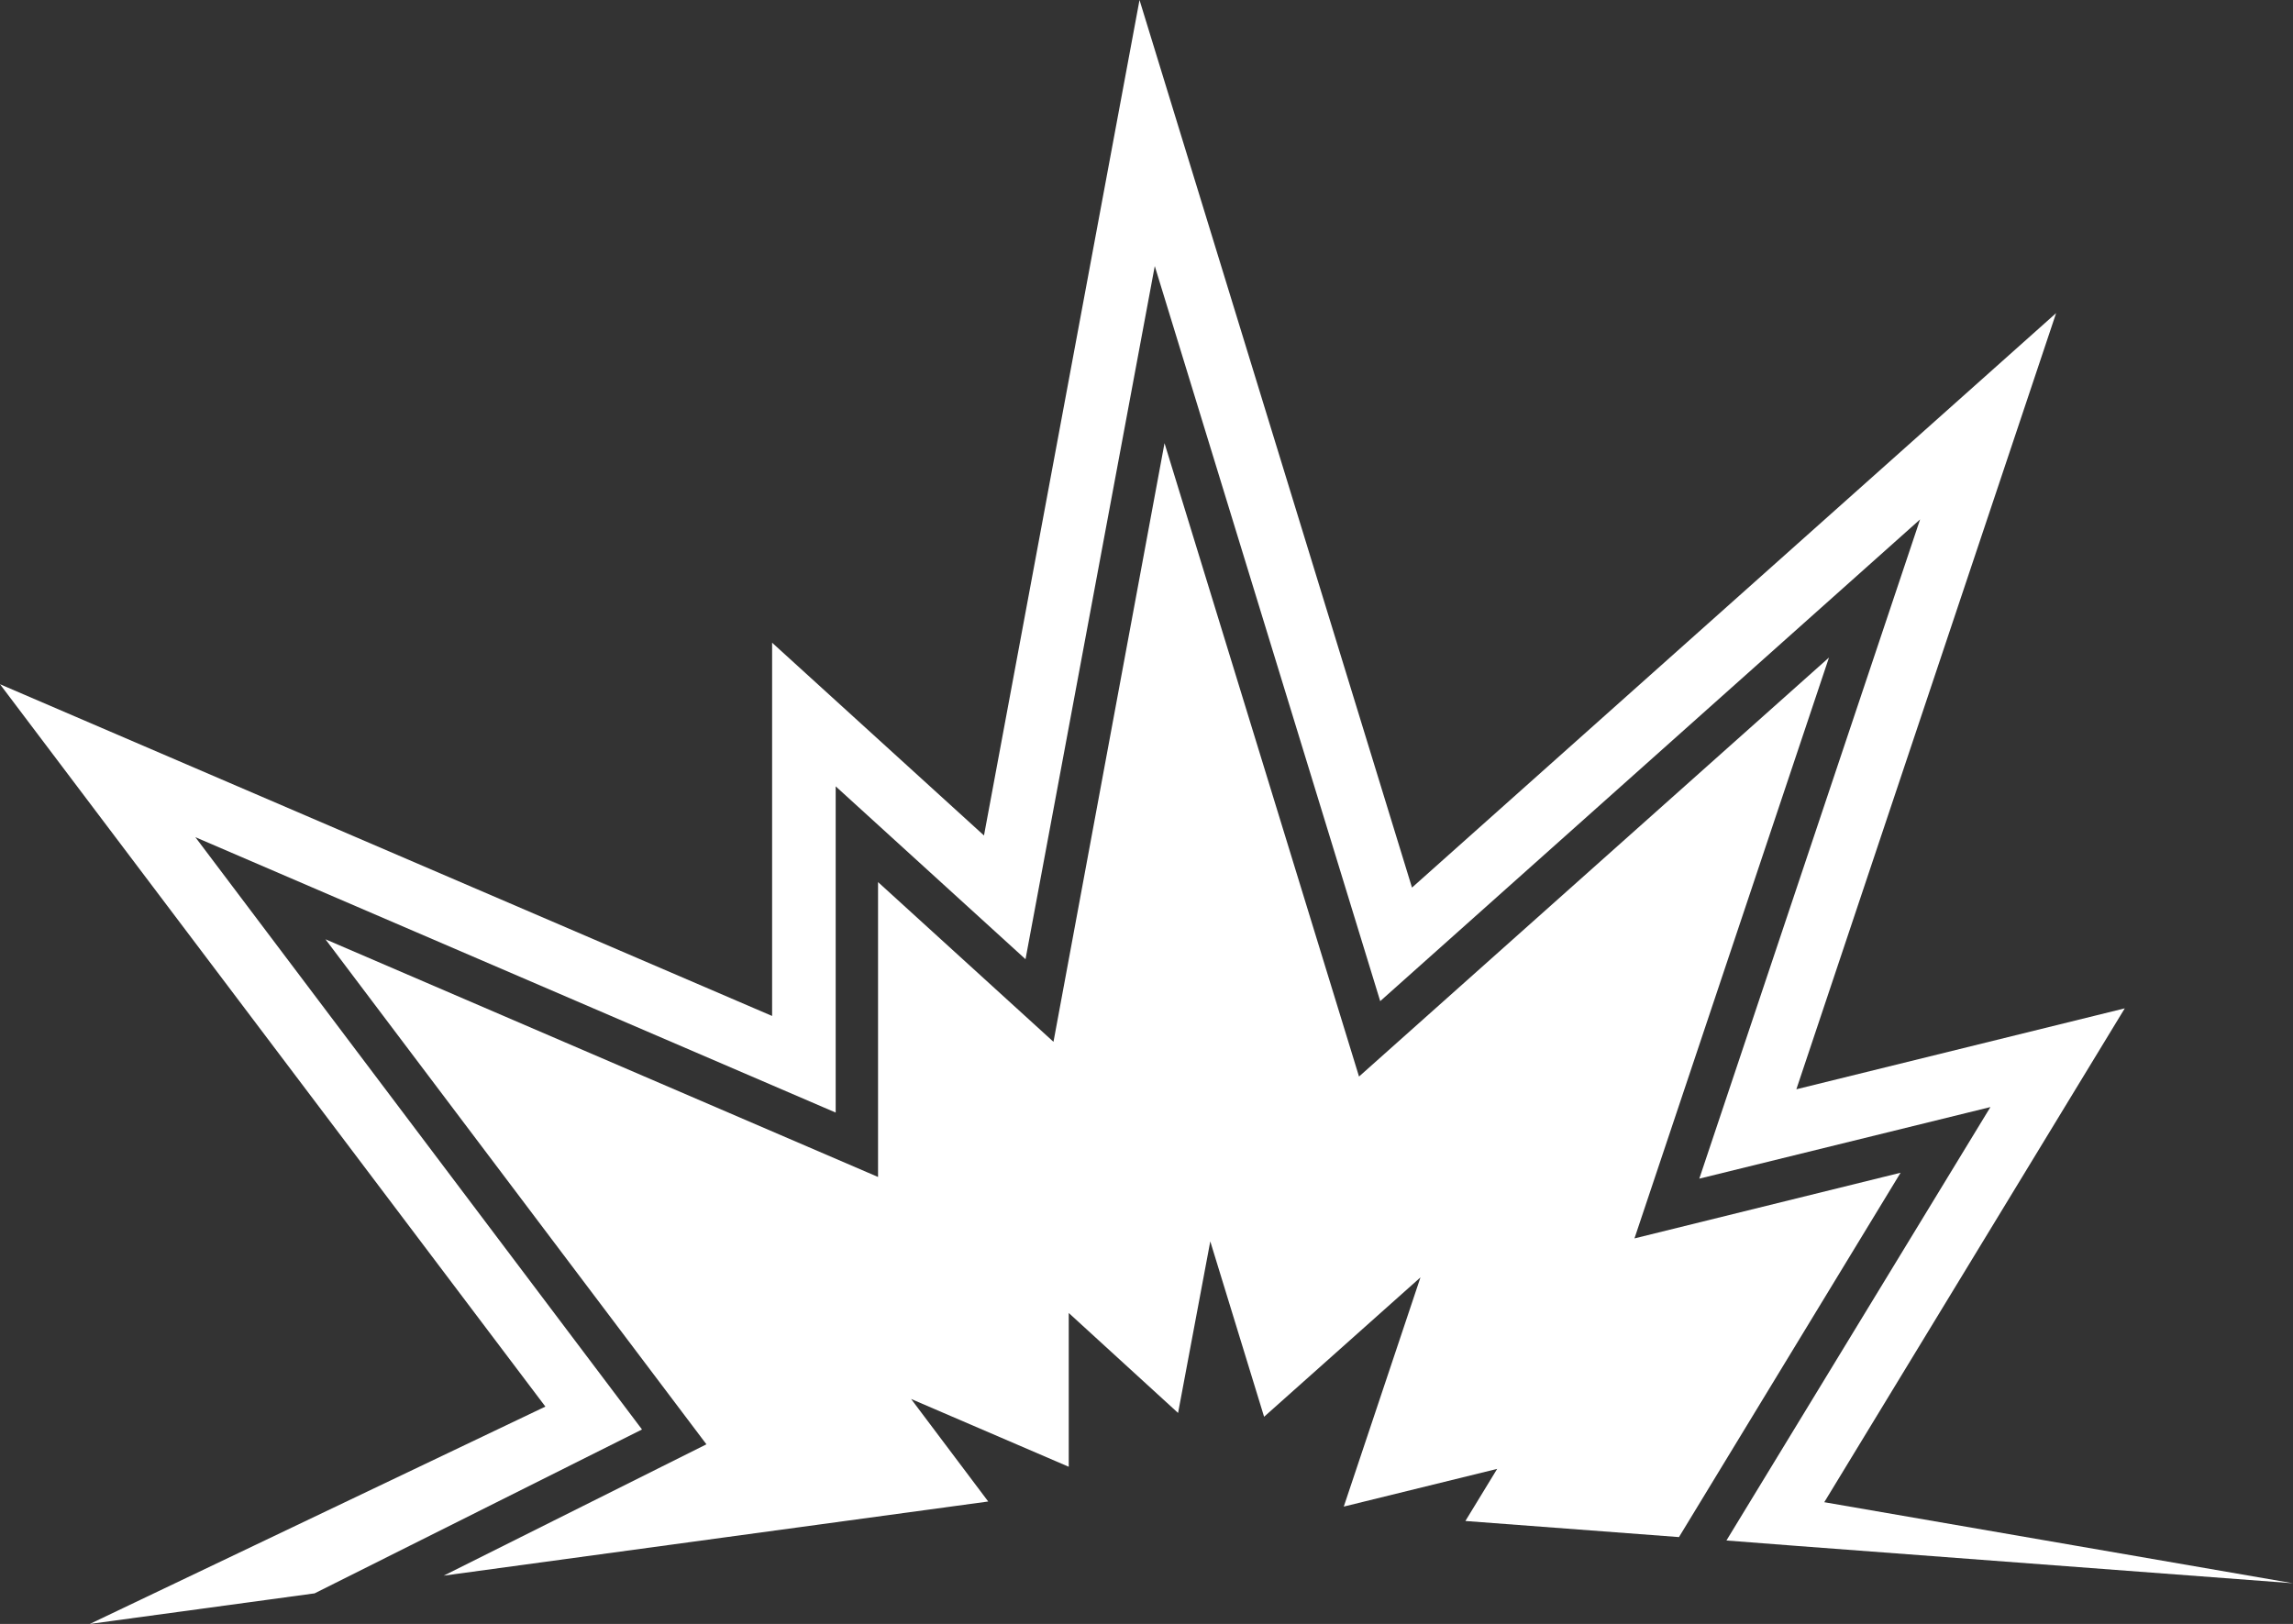
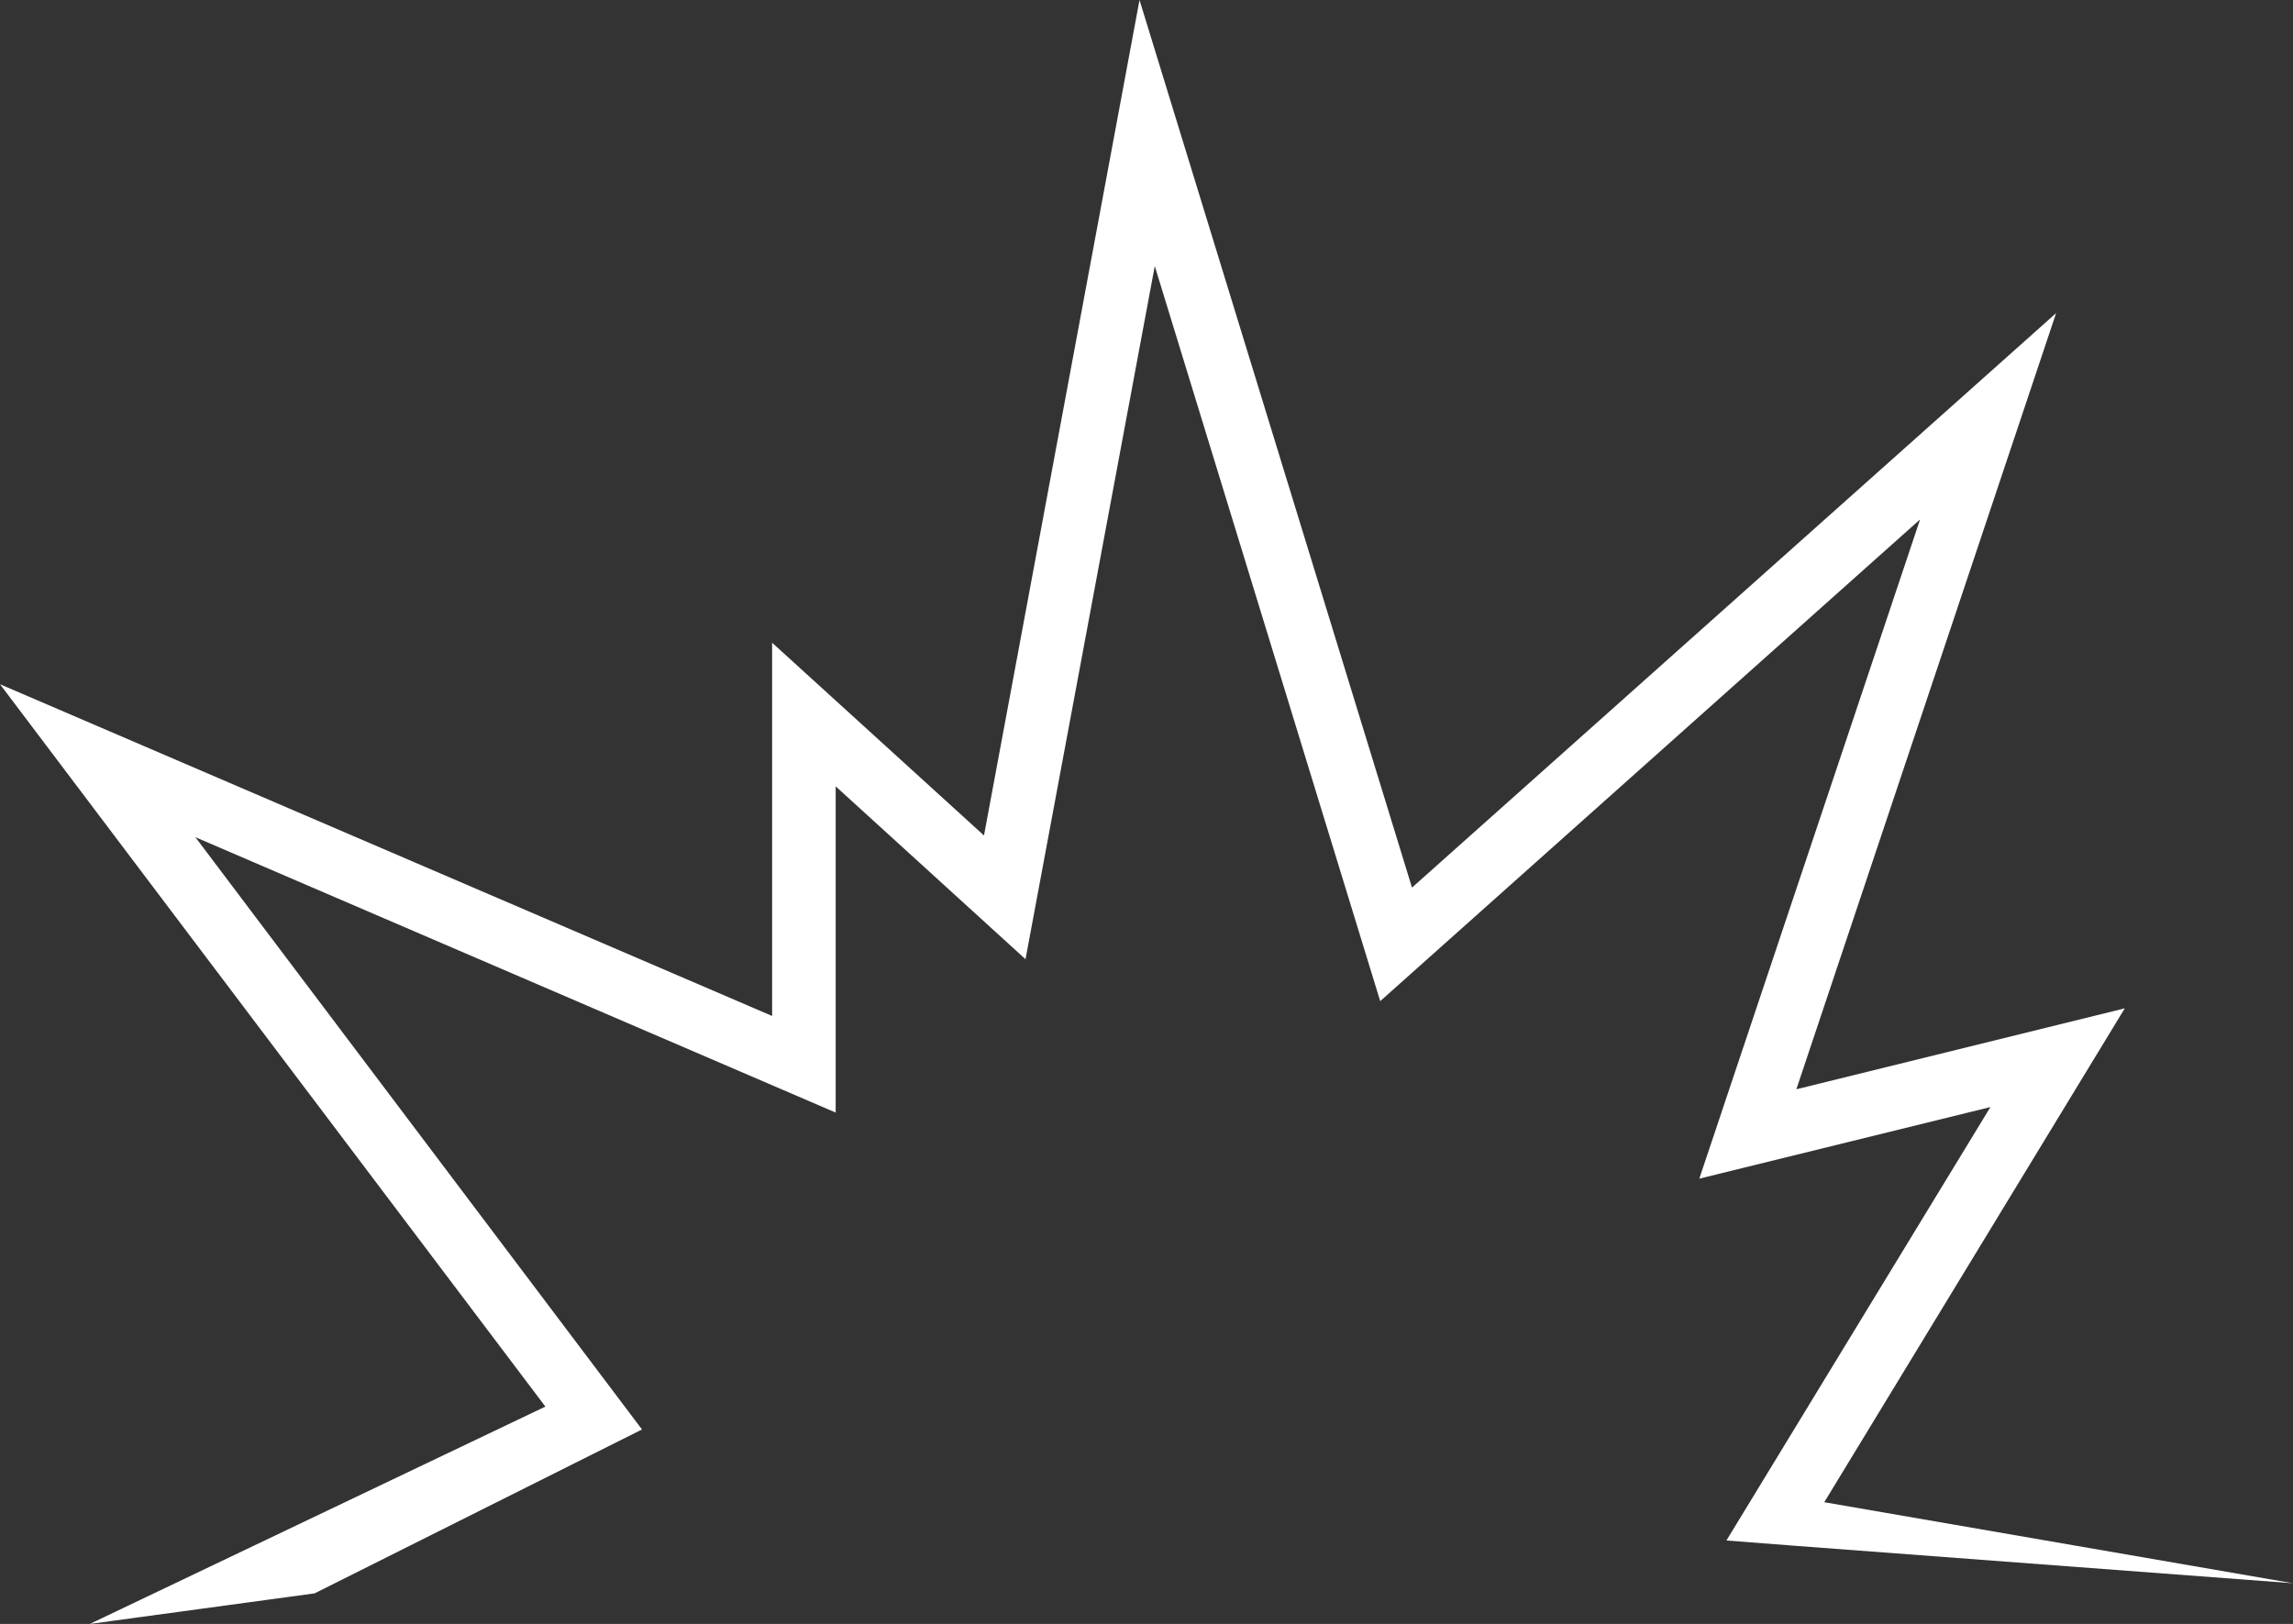
<svg xmlns="http://www.w3.org/2000/svg" id="Calque_2" viewBox="0 0 169.402 120">
  <rect x="0" y="0" width="169.402" height="120" fill="#333333" stroke="none" />
  <defs>
    <style>.cls-1{fill:#fff;}</style>
  </defs>
  <g id="Calque_1-2">
-     <polygon class="cls-1" points="120.751 91.511 135.121 48.589 100.402 79.551 86.032 32.747 77.829 76.984 64.868 65.181 64.868 86.971 24.044 69.408 52.189 106.726 32.779 116.431 73.008 110.952 67.31 103.376 78.956 108.385 78.956 97.021 87.034 104.409 89.413 91.73 93.389 104.691 104.941 94.391 99.275 111.328 110.608 108.542 108.26 112.392 124.039 113.582 140.412 86.658 120.751 91.511" />
    <polygon class="cls-1" points="134.773 111.004 156.974 74.511 132.711 80.491 151.902 23.136 104.315 65.588 84.185 0 72.695 61.738 57.042 47.493 57.042 75.074 0 50.561 40.292 103.939 6.637 120 23.198 117.746 23.23 117.746 47.43 105.63 14.433 61.863 61.738 82.212 61.738 58.106 75.763 70.879 85.312 19.661 101.967 73.979 141.852 38.382 125.541 87.096 147.049 81.805 127.545 113.833 132.804 114.239 169.402 116.994 134.773 111.004" />
  </g>
</svg>